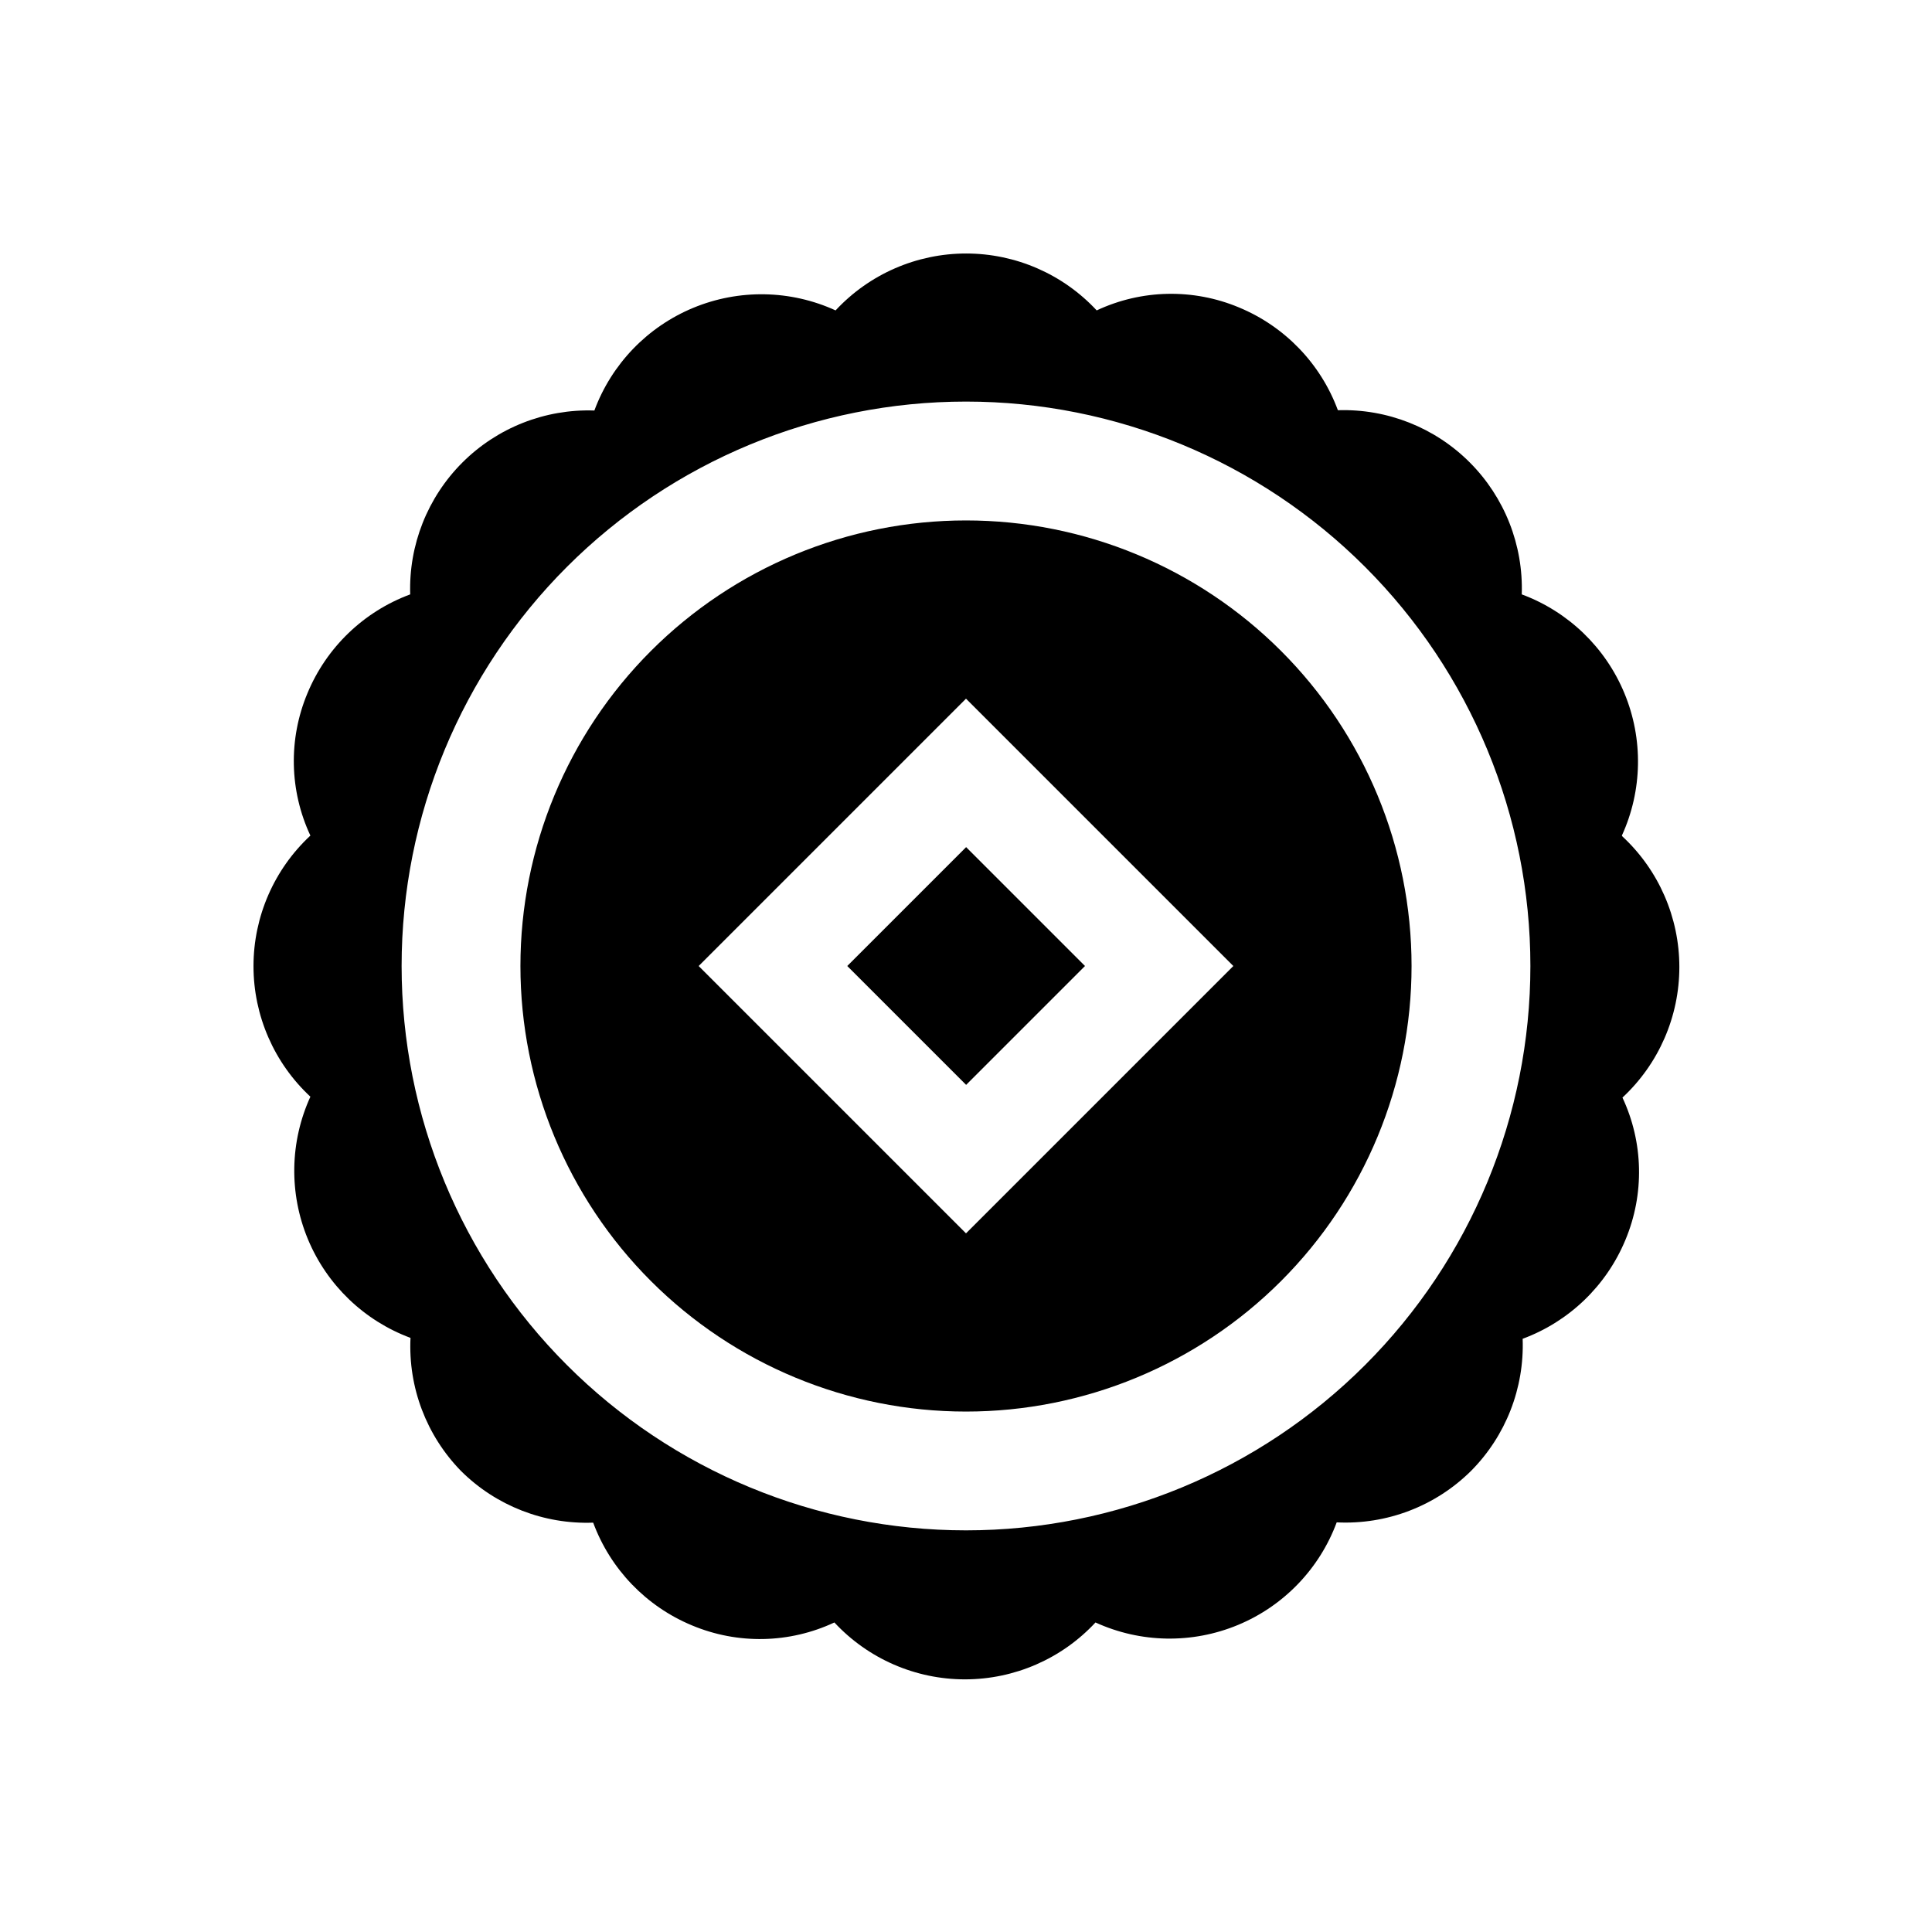
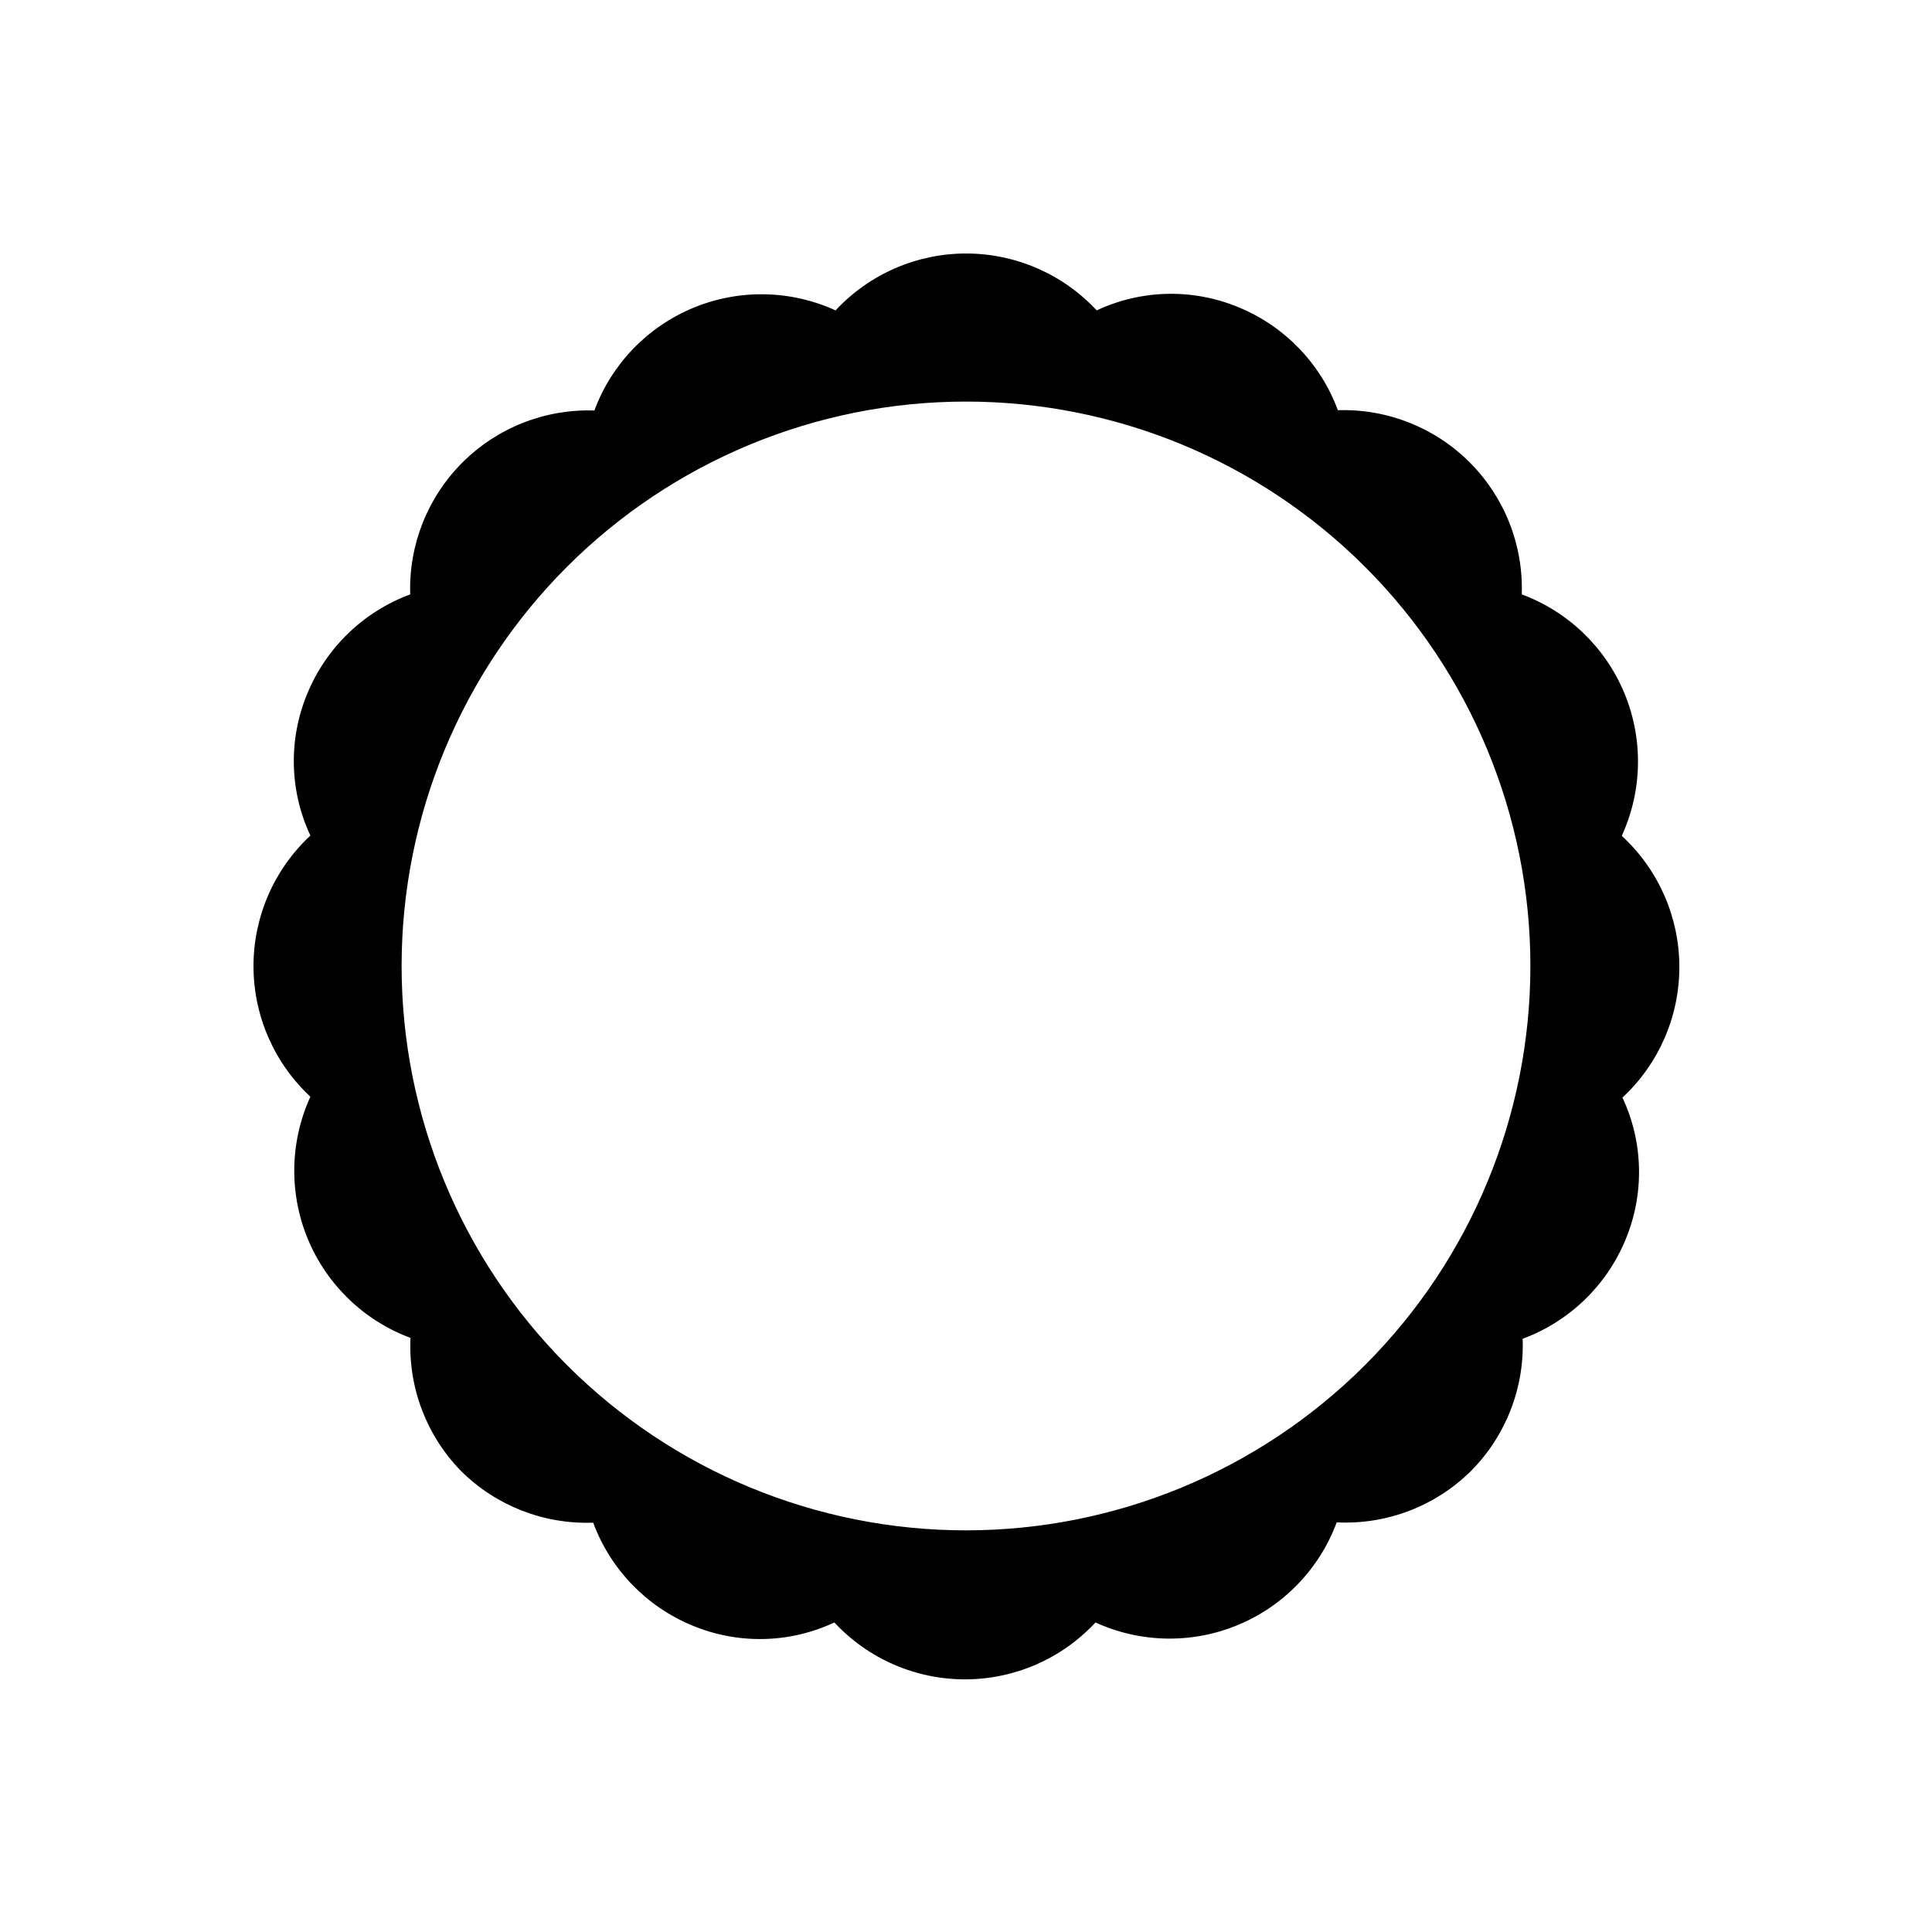
<svg xmlns="http://www.w3.org/2000/svg" fill="#000000" width="800px" height="800px" version="1.1" viewBox="144 144 512 512">
  <g>
    <path d="m573.81 365.44c5.461-11.941 5.703-25.617 0.668-37.742-5.031-12.129-14.887-21.613-27.195-26.18 0.441-13.062-4.547-25.723-13.781-34.969-9.234-9.25-21.887-14.258-34.949-13.836-4.562-12.336-14.062-22.207-26.211-27.238-12.117-5.074-25.812-4.789-37.707 0.785-8.938-9.613-21.473-15.078-34.598-15.078-13.129 0-25.664 5.465-34.598 15.078-11.941-5.457-25.617-5.699-37.742-0.668-12.129 5.035-21.613 14.887-26.18 27.199-13.062-0.445-25.723 4.547-34.969 13.777-9.25 9.234-14.258 21.887-13.836 34.949-12.336 4.566-22.207 14.066-27.238 26.215-5.074 12.117-4.789 25.812 0.785 37.707-9.613 8.934-15.078 21.469-15.078 34.598 0 13.125 5.465 25.66 15.078 34.598-5.457 11.941-5.699 25.613-0.668 37.742 5.035 12.125 14.887 21.609 27.199 26.176-0.633 13.105 4.215 25.883 13.383 35.27 9.273 9.219 21.961 14.176 35.027 13.695 4.566 12.332 14.066 22.203 26.215 27.238 12.117 5.07 25.812 4.785 37.707-0.789 8.938 9.617 21.473 15.078 34.598 15.078 13.129 0 25.66-5.461 34.598-15.078 11.941 5.461 25.617 5.703 37.742 0.668 12.129-5.031 21.613-14.887 26.18-27.195 13.246 0.656 26.16-4.285 35.582-13.617 9.219-9.277 14.176-21.961 13.695-35.031 12.332-4.566 22.203-14.066 27.238-26.215 5.07-12.117 4.785-25.812-0.789-37.707 9.617-8.938 15.078-21.469 15.078-34.598 0-13.125-5.461-25.66-15.078-34.598zm-173.81 184.12c-39.668 0-77.711-15.758-105.76-43.809-28.051-28.047-43.809-66.09-43.809-105.76s15.758-77.711 43.809-105.76 66.094-43.809 105.76-43.809 77.711 15.758 105.76 43.809c28.051 28.051 43.809 66.094 43.809 105.76s-15.758 77.711-43.809 105.76c-28.047 28.051-66.09 43.809-105.76 43.809z" />
-     <path d="m368.53 400 31.504-31.504 31.504 31.504-31.504 31.504z" />
-     <path d="m400 281.92c-31.316 0-61.352 12.441-83.496 34.586-22.145 22.145-34.586 52.18-34.586 83.496s12.441 61.348 34.586 83.492c22.145 22.145 52.18 34.586 83.496 34.586s61.348-12.441 83.492-34.586c22.145-22.145 34.586-52.176 34.586-83.492s-12.441-61.352-34.586-83.496c-22.145-22.145-52.176-34.586-83.492-34.586zm0 188.93-70.848-70.848 70.848-70.848 70.848 70.848z" />
  </g>
</svg>